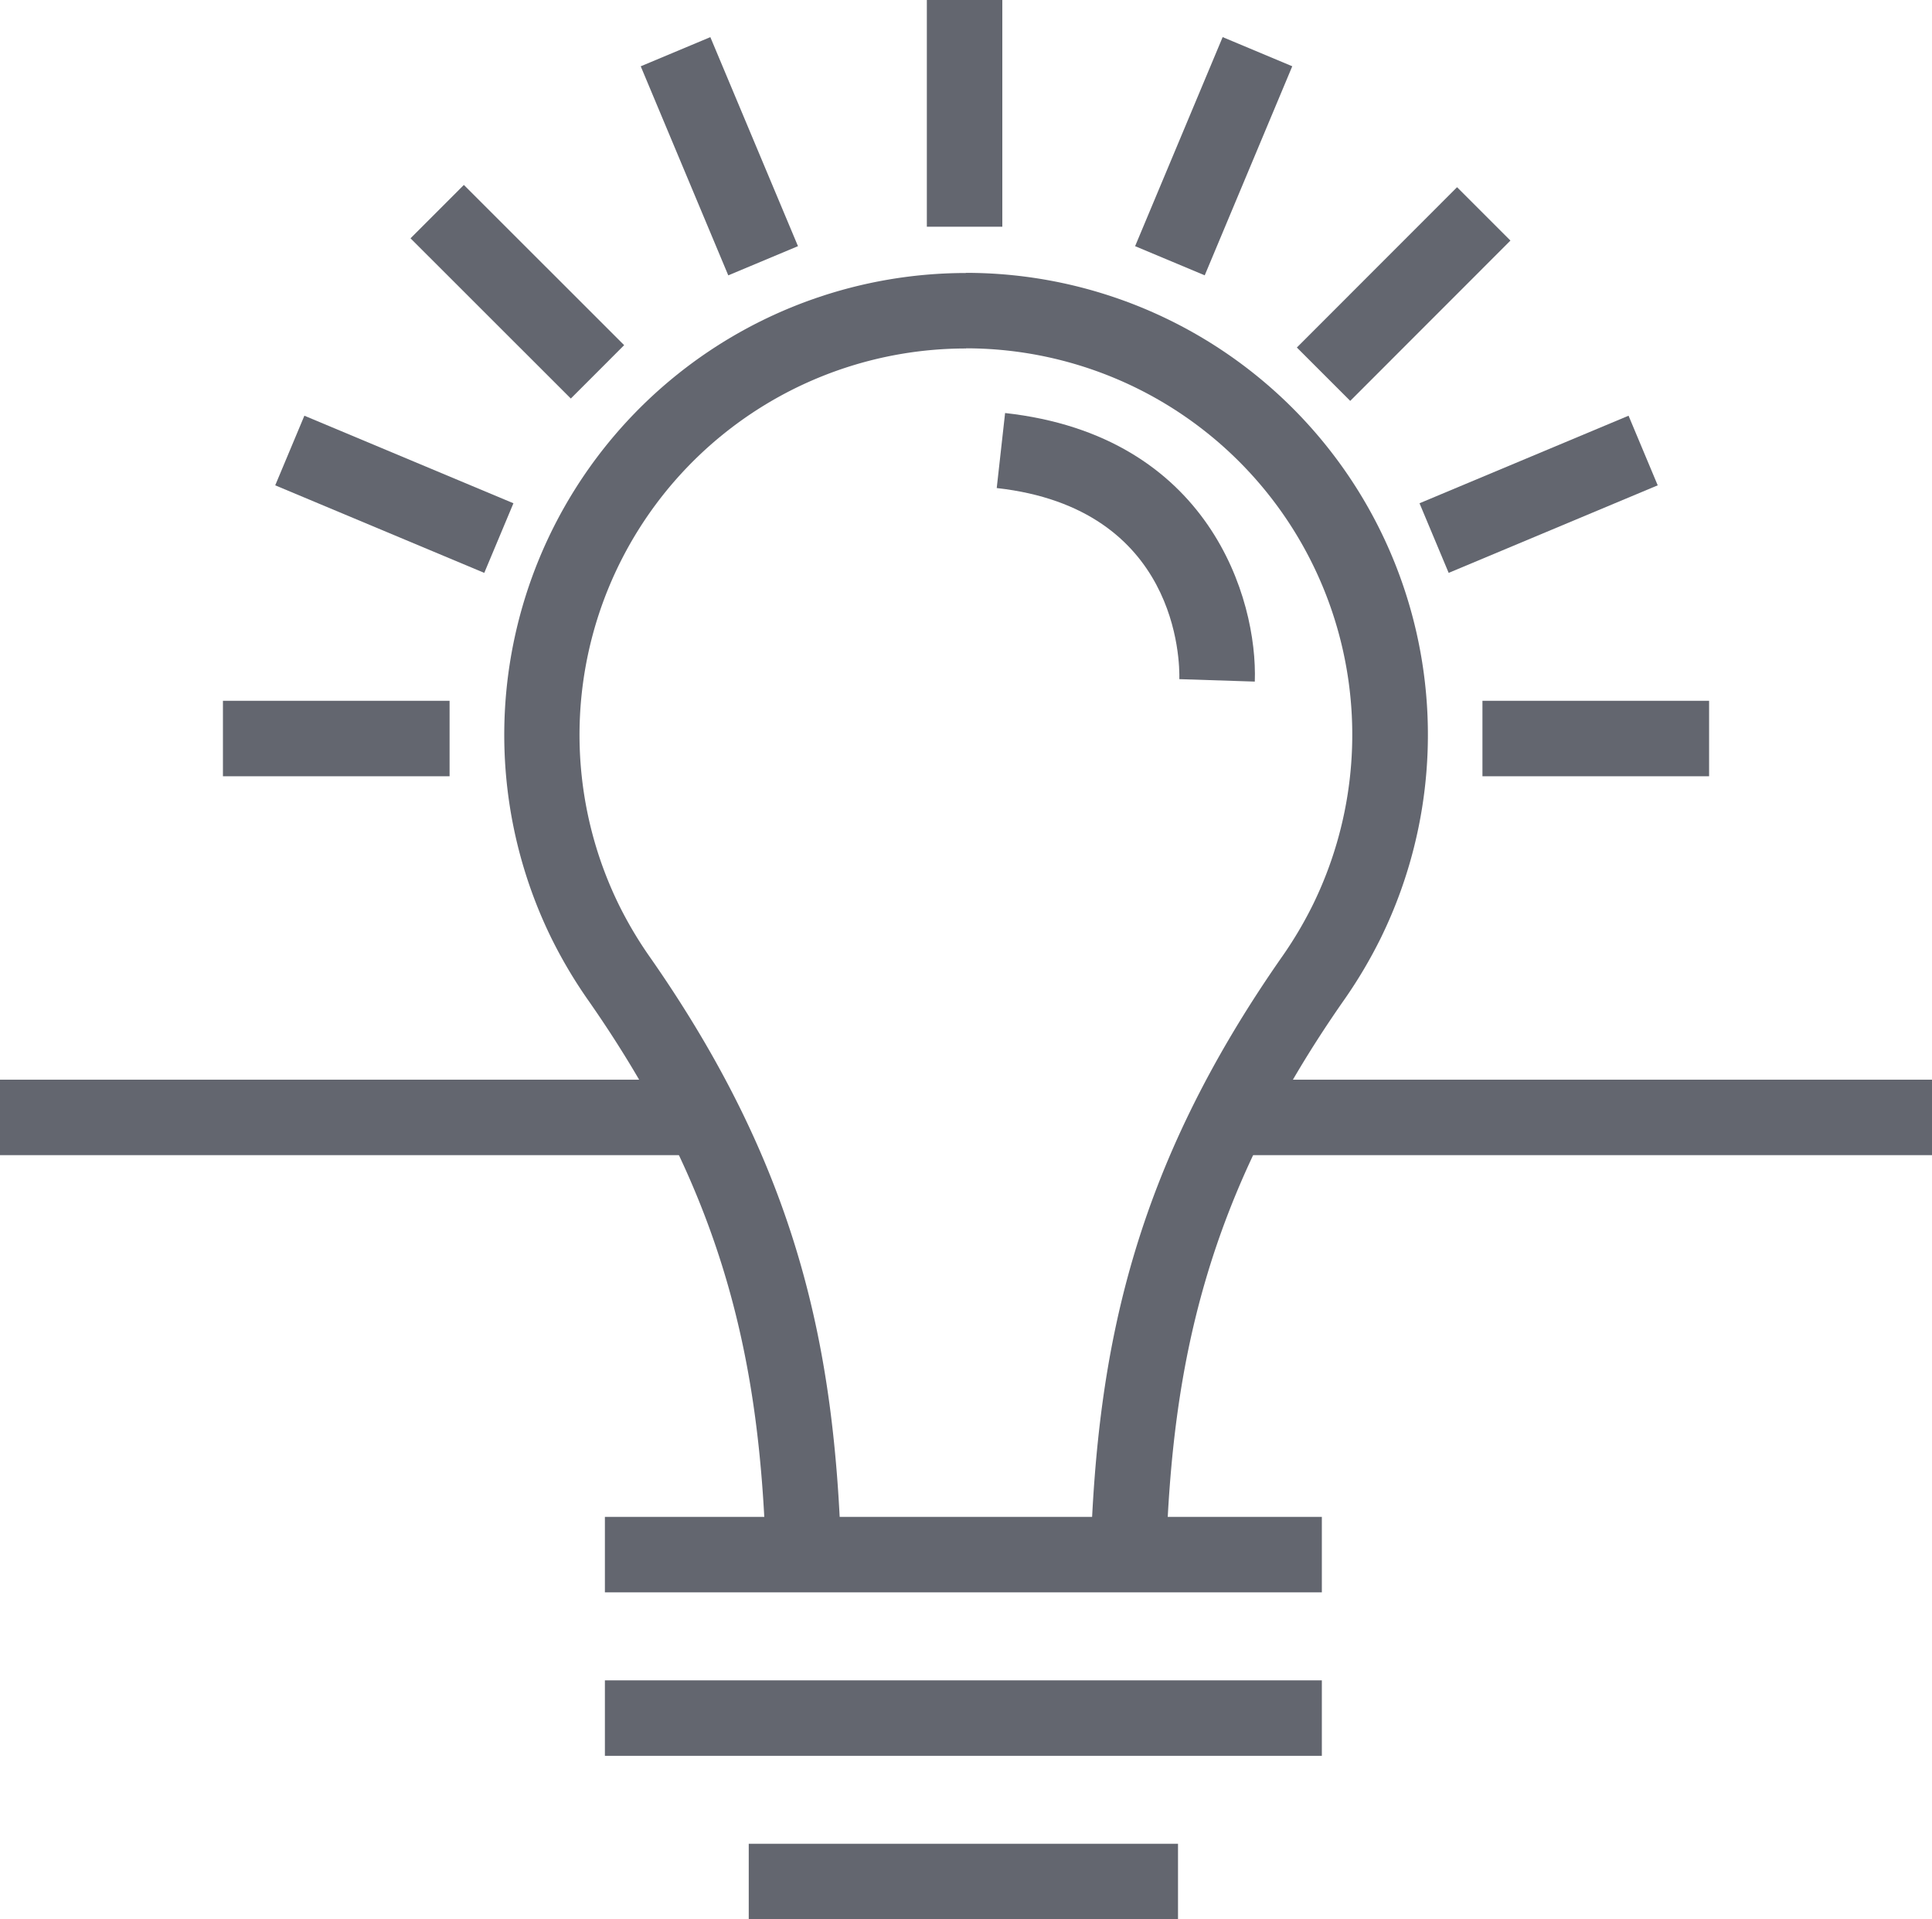
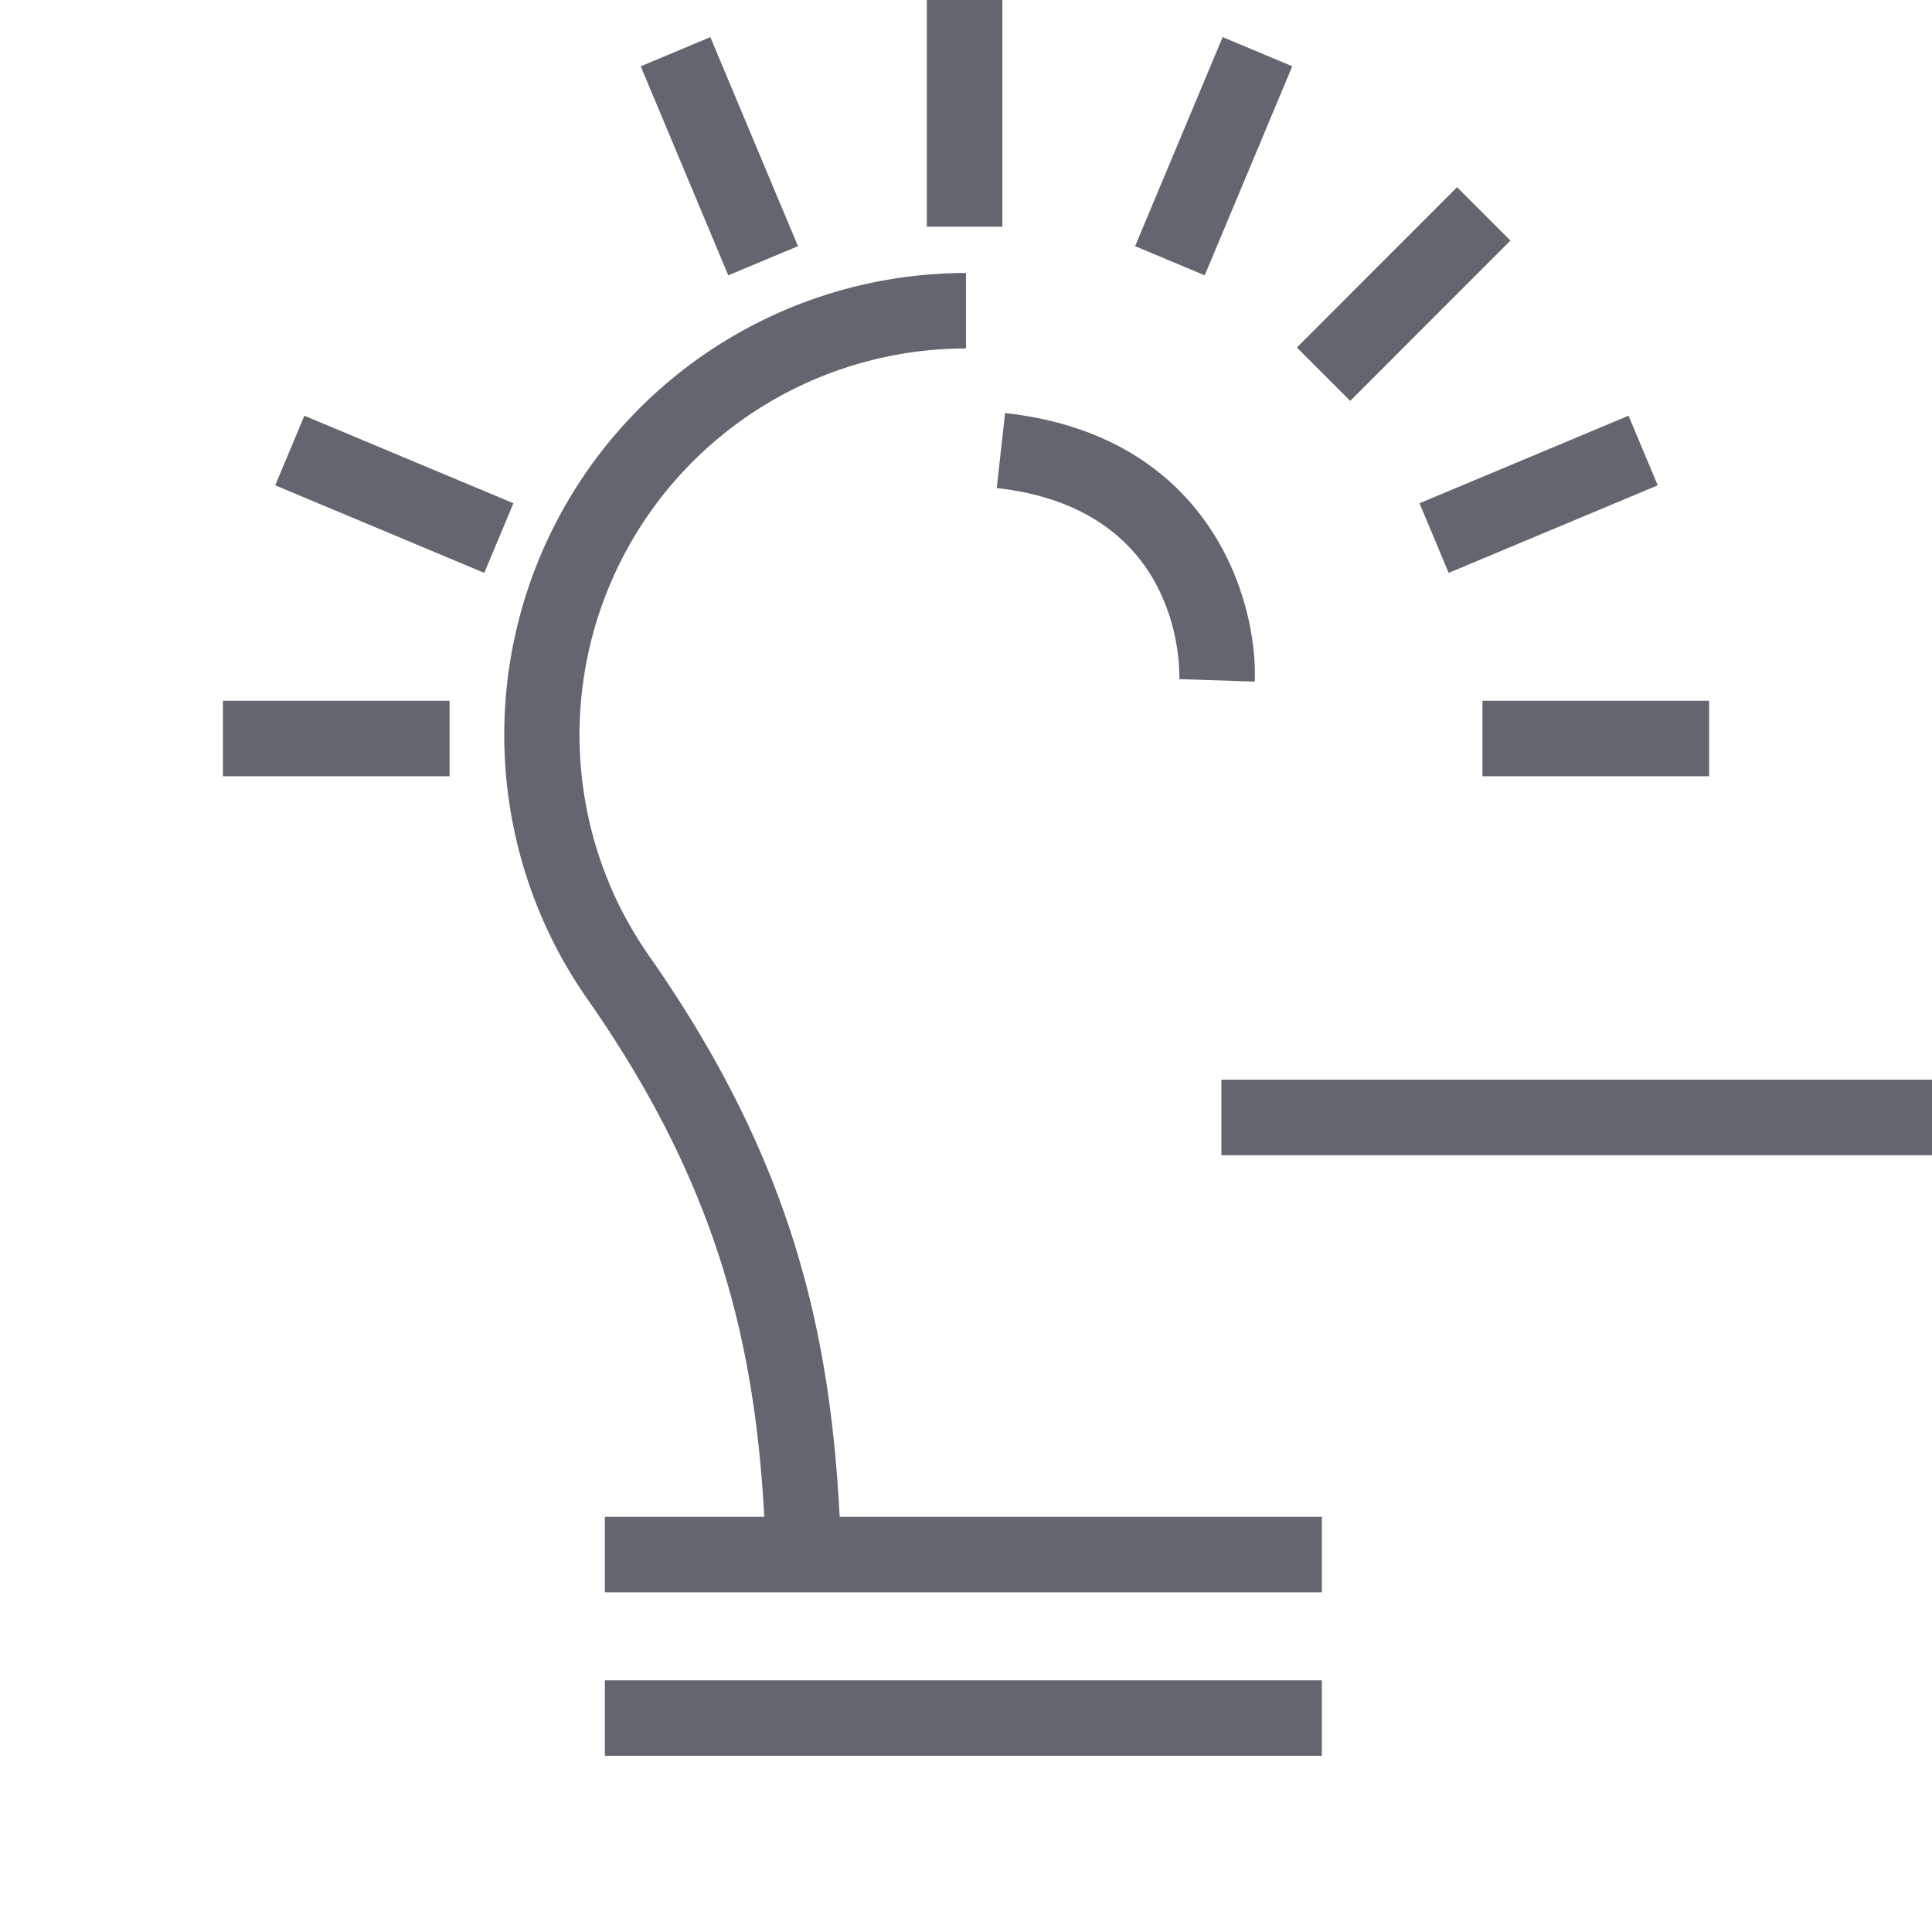
<svg xmlns="http://www.w3.org/2000/svg" width="64" height="63.573" viewBox="0 0 64 63.573">
  <g id="Group_2369" data-name="Group 2369" transform="translate(-472 -1277.318)">
    <g id="Group_2353" data-name="Group 2353" transform="translate(-7793.067 3016.678)">
      <path id="Path_1187" data-name="Path 1187" d="M116.71,881.393c-.206-6.294-1.291-11.839-5.917-18.444a15.7,15.7,0,0,1-1.194-2.021A15.3,15.3,0,0,1,123.336,838.9v2.5a12.8,12.8,0,0,0-11.5,18.426,13.119,13.119,0,0,0,1,1.692c4.978,7.108,6.146,13.054,6.366,19.794Z" transform="translate(8173.731 -2569.217)" fill="#63666f" />
-       <path id="Path_1188" data-name="Path 1188" d="M175.885,881.393l-2.5-.082c.221-6.74,1.388-12.686,6.368-19.8a13.123,13.123,0,0,0,1-1.694,12.8,12.8,0,0,0-11.5-18.422v-2.5A15.3,15.3,0,0,1,183,860.924a15.7,15.7,0,0,1-1.195,2.023C177.176,869.554,176.091,875.1,175.885,881.393Z" transform="translate(8127.809 -2569.217)" fill="#63666f" />
      <path id="Line_83" data-name="Line 83" d="M23.75-2.5H0V-5H23.75Z" transform="translate(8285.105 -1684.115)" fill="#63666f" />
      <path id="Line_84" data-name="Line 84" d="M23.75-2.5H0V-5H23.75Z" transform="translate(8285.105 -1678.7)" fill="#63666f" />
-       <path id="Line_85" data-name="Line 85" d="M14.22-2.5H0V-5H14.22Z" transform="translate(8289.87 -1673.287)" fill="#63666f" />
      <path id="Line_86" data-name="Line 86" d="M-2.5,7.51H-5V0h2.5Z" transform="translate(8300.77 -1739.36)" fill="#63666f" />
      <path id="Line_87" data-name="Line 87" d="M7.508-2.5H0V-5H7.508Z" transform="translate(8272.452 -1711.147)" fill="#63666f" />
      <path id="Line_88" data-name="Line 88" d="M7.508-2.5H0V-5H7.508Z" transform="translate(8314.175 -1711.147)" fill="#63666f" />
      <path id="Line_89" data-name="Line 89" d="M-1.768,3.543-3.536,1.775l5.307-5.31L3.539-1.767Z" transform="translate(8311.563 -1729.624)" fill="#63666f" />
-       <path id="Line_90" data-name="Line 90" d="M1.775,3.539l-5.31-5.307,1.767-1.768,5.31,5.307Z" transform="translate(8282.201 -1729.698)" fill="#63666f" />
      <path id="Line_91" data-name="Line 91" d="M-.966.6l-.966-2.306,6.925-2.9.966,2.306Z" transform="translate(8314.022 -1720.984)" fill="#63666f" />
      <path id="Line_92" data-name="Line 92" d="M-1.709,5.959l-2.9-6.925,2.306-.966L.6,4.992Z" transform="translate(8290.901 -1736.198)" fill="#63666f" />
      <path id="Line_93" data-name="Line 93" d="M4.992.6l-6.925-2.9.966-2.306,6.925,2.9Z" transform="translate(8276.117 -1720.984)" fill="#63666f" />
      <path id="Line_94" data-name="Line 94" d="M-2.306,5.959l-2.306-.966,2.9-6.925L.594-.966Z" transform="translate(8307.281 -1736.199)" fill="#63666f" />
-       <path id="Line_95" data-name="Line 95" d="M23.54-2.5H0V-5H23.54Z" transform="translate(8265.067 -1698.597)" fill="#63666f" />
      <path id="Line_96" data-name="Line 96" d="M23.54-2.5H0V-5H23.54Z" transform="translate(8305.527 -1698.597)" fill="#63666f" />
      <path id="Path_1189" data-name="Path 1189" d="M181.884,866.347l-2.5-.081c.015-.577-.032-5.659-6.049-6.33l.277-2.485C180.375,858.2,181.98,863.6,181.884,866.347Z" transform="translate(8124.75 -2583.13)" fill="#63666f" />
    </g>
  </g>
</svg>